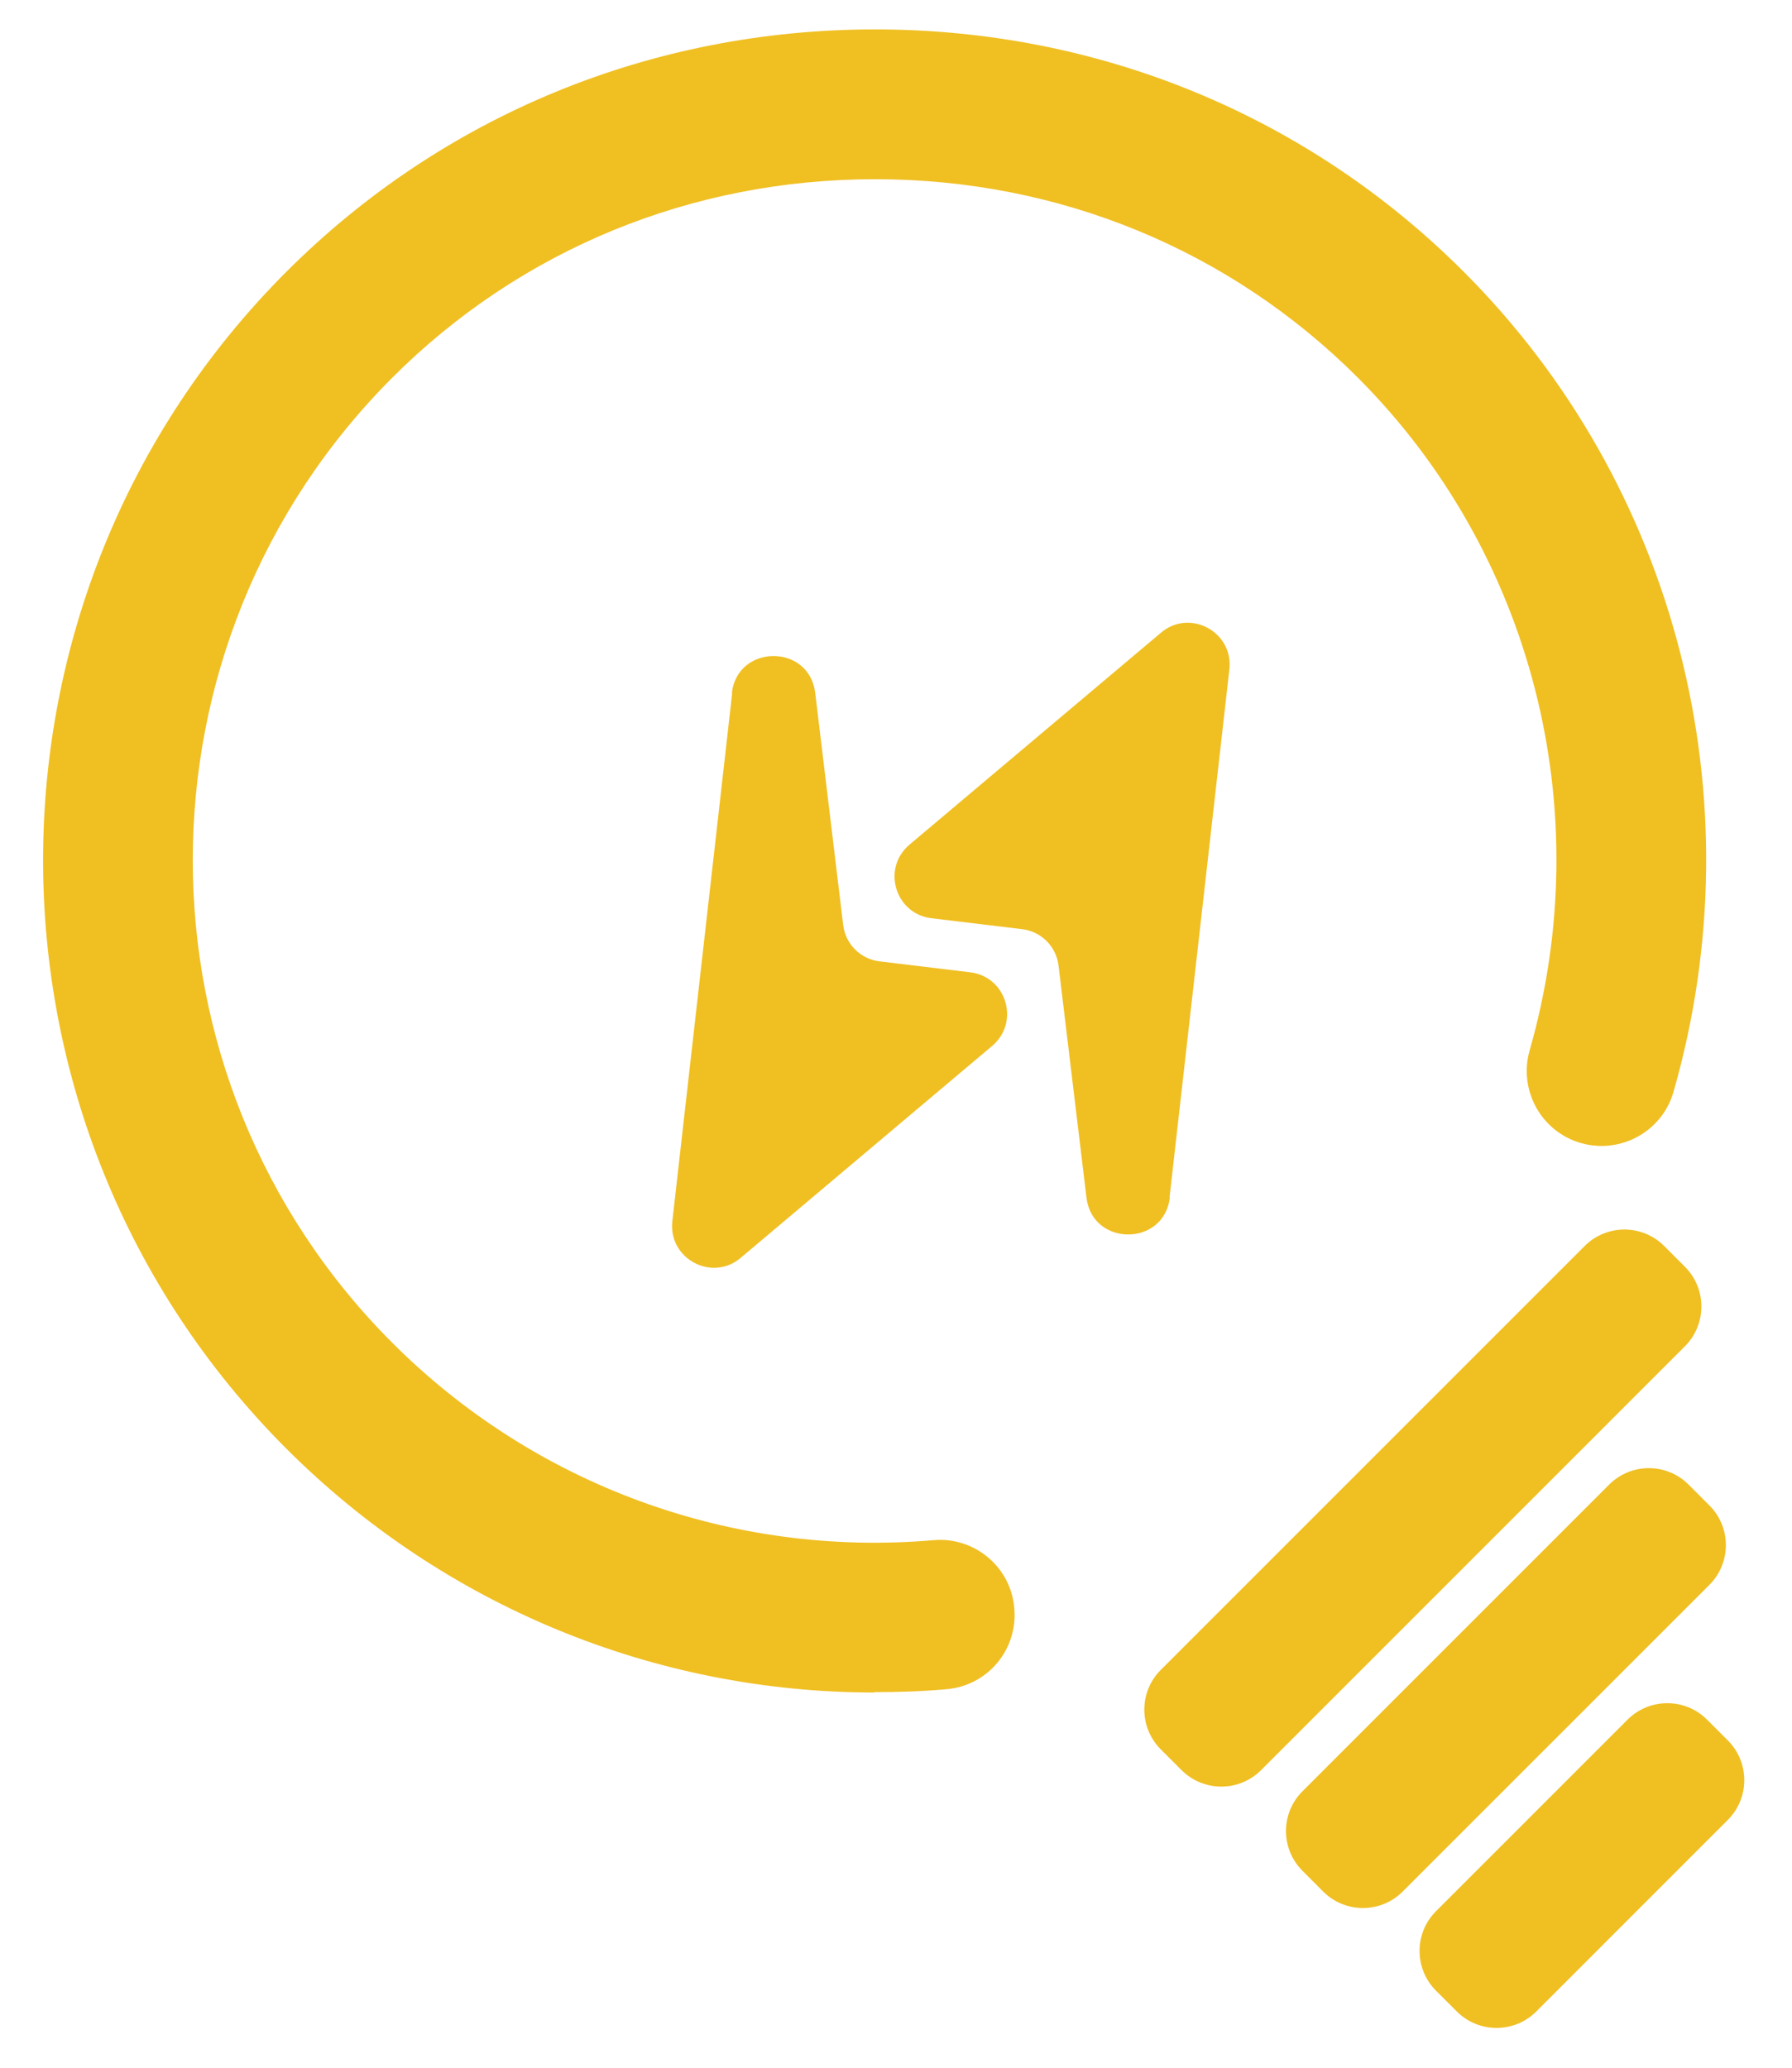
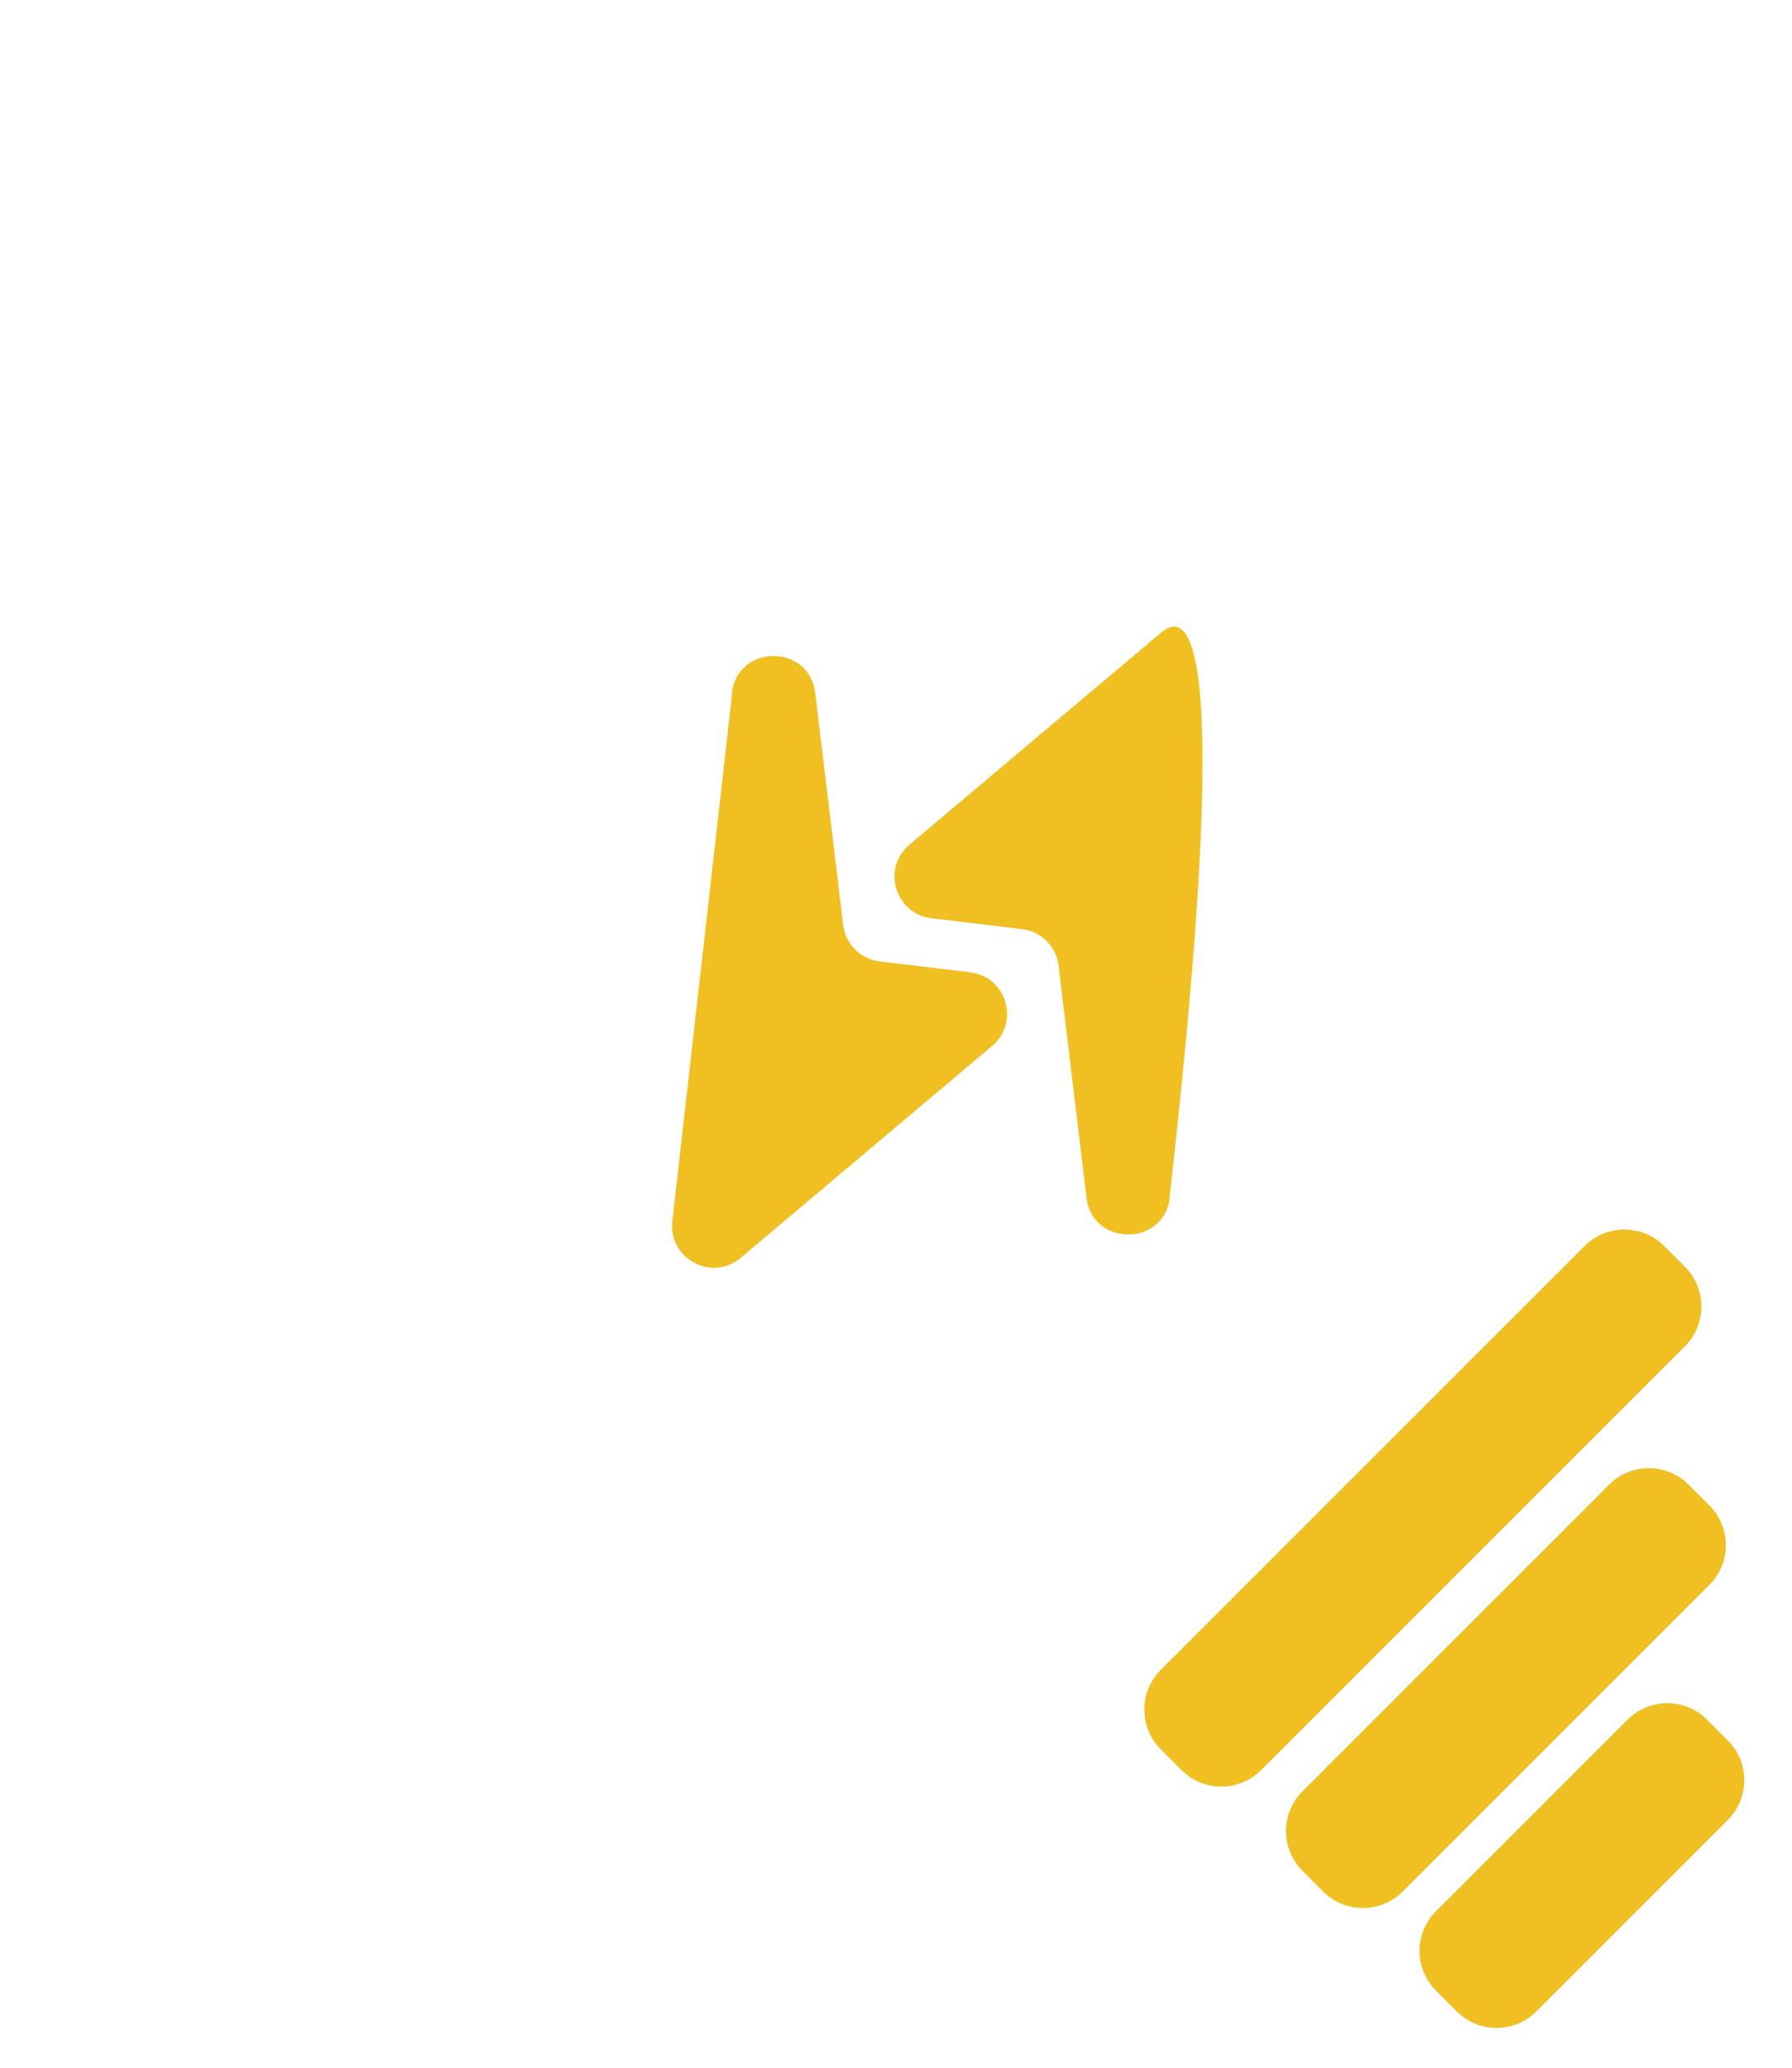
<svg xmlns="http://www.w3.org/2000/svg" width="39" height="45" viewBox="0 0 39 45" fill="none">
  <path d="M35.02 32.31L28.346 38.984C27.868 39.462 27.868 40.236 28.346 40.714L28.797 41.166C29.275 41.644 30.05 41.644 30.527 41.166L37.202 34.492C37.68 34.014 37.68 33.239 37.202 32.762L36.75 32.31C36.272 31.832 35.498 31.832 35.02 32.31Z" fill="#F0BF22" />
  <path d="M34.488 27.117L25.263 36.342C24.785 36.819 24.785 37.594 25.263 38.072L25.715 38.524C26.193 39.001 26.967 39.001 27.445 38.524L36.67 29.299C37.147 28.821 37.147 28.047 36.67 27.569L36.218 27.117C35.74 26.639 34.965 26.639 34.488 27.117Z" fill="#F0BF22" />
  <path d="M35.421 37.425L31.253 41.593C30.775 42.071 30.775 42.846 31.253 43.324L31.705 43.776C32.182 44.253 32.957 44.253 33.435 43.776L37.603 39.607C38.081 39.129 38.081 38.355 37.603 37.877L37.151 37.425C36.674 36.947 35.899 36.947 35.421 37.425Z" fill="#F0BF22" />
-   <path d="M19.028 36.834C14.246 36.834 9.652 34.947 6.235 31.53C-0.828 24.467 -0.828 12.976 6.235 5.912C9.637 2.511 14.183 0.64 19.044 0.64C23.906 0.64 28.452 2.511 31.853 5.912C36.494 10.553 38.246 17.387 36.423 23.756C36.178 24.625 35.27 25.122 34.41 24.877C33.542 24.632 33.045 23.725 33.289 22.864C34.789 17.632 33.353 12.021 29.549 8.217C26.763 5.431 23.038 3.9 19.044 3.9C15.051 3.9 11.326 5.431 8.54 8.217C2.747 14.009 2.747 23.433 8.54 29.226C11.641 32.327 15.935 33.898 20.315 33.519C21.207 33.44 22.004 34.103 22.075 35.003C22.154 35.902 21.491 36.692 20.591 36.763C20.07 36.81 19.549 36.826 19.028 36.826V36.834Z" fill="#F0BF22" />
  <path d="M15.935 15.083L14.633 26.574C14.538 27.395 15.501 27.908 16.124 27.371L21.593 22.762C22.201 22.249 21.909 21.255 21.112 21.16L19.147 20.923C18.729 20.876 18.397 20.544 18.35 20.126L17.742 15.083C17.616 14.009 16.053 14.009 15.927 15.083H15.935Z" fill="#F0BF22" />
-   <path d="M25.453 26.061L26.755 14.57C26.849 13.749 25.887 13.236 25.263 13.773L19.794 18.382C19.186 18.895 19.478 19.889 20.275 19.984L22.24 20.221C22.659 20.268 22.99 20.6 23.038 21.018L23.645 26.061C23.771 27.134 25.334 27.134 25.46 26.061H25.453Z" fill="#F0BF22" />
+   <path d="M25.453 26.061C26.849 13.749 25.887 13.236 25.263 13.773L19.794 18.382C19.186 18.895 19.478 19.889 20.275 19.984L22.24 20.221C22.659 20.268 22.99 20.6 23.038 21.018L23.645 26.061C23.771 27.134 25.334 27.134 25.46 26.061H25.453Z" fill="#F0BF22" />
</svg>